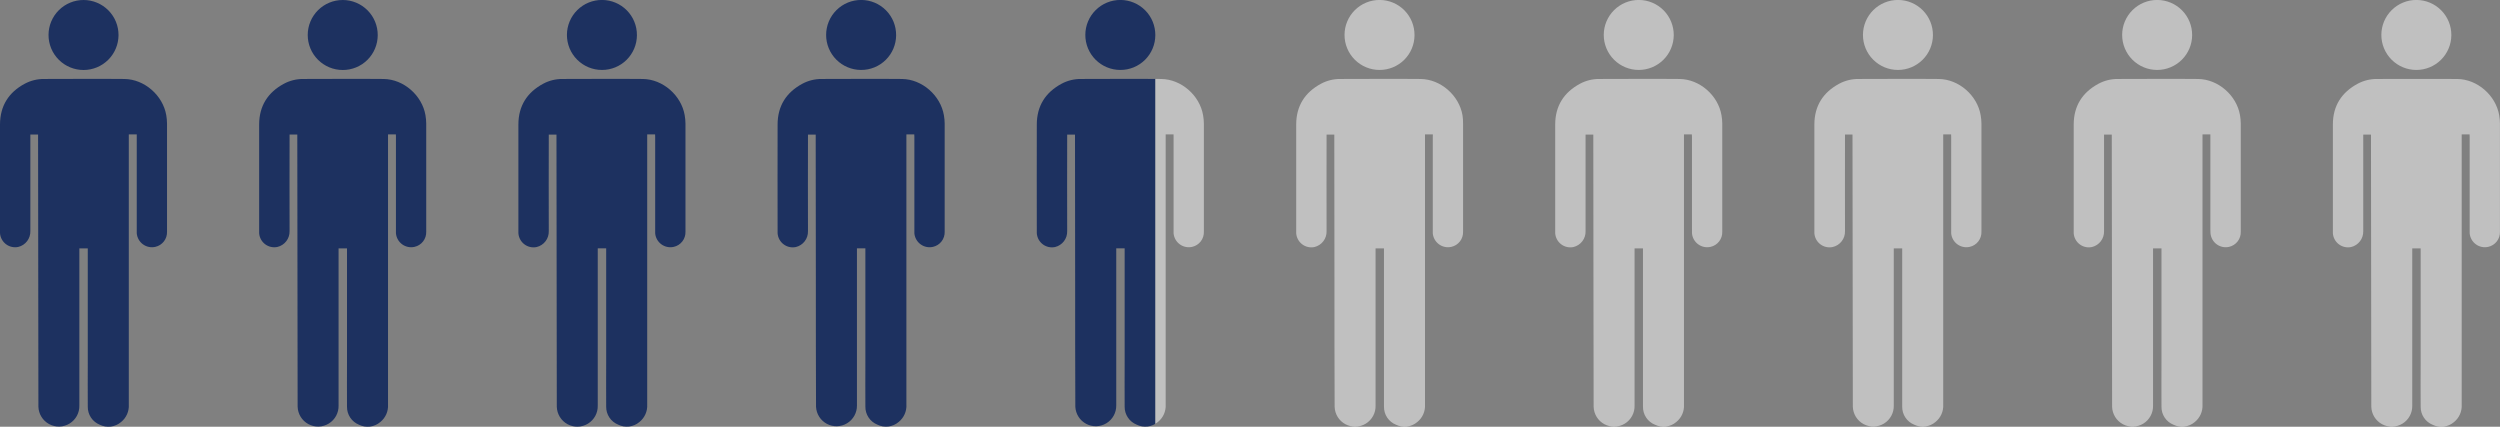
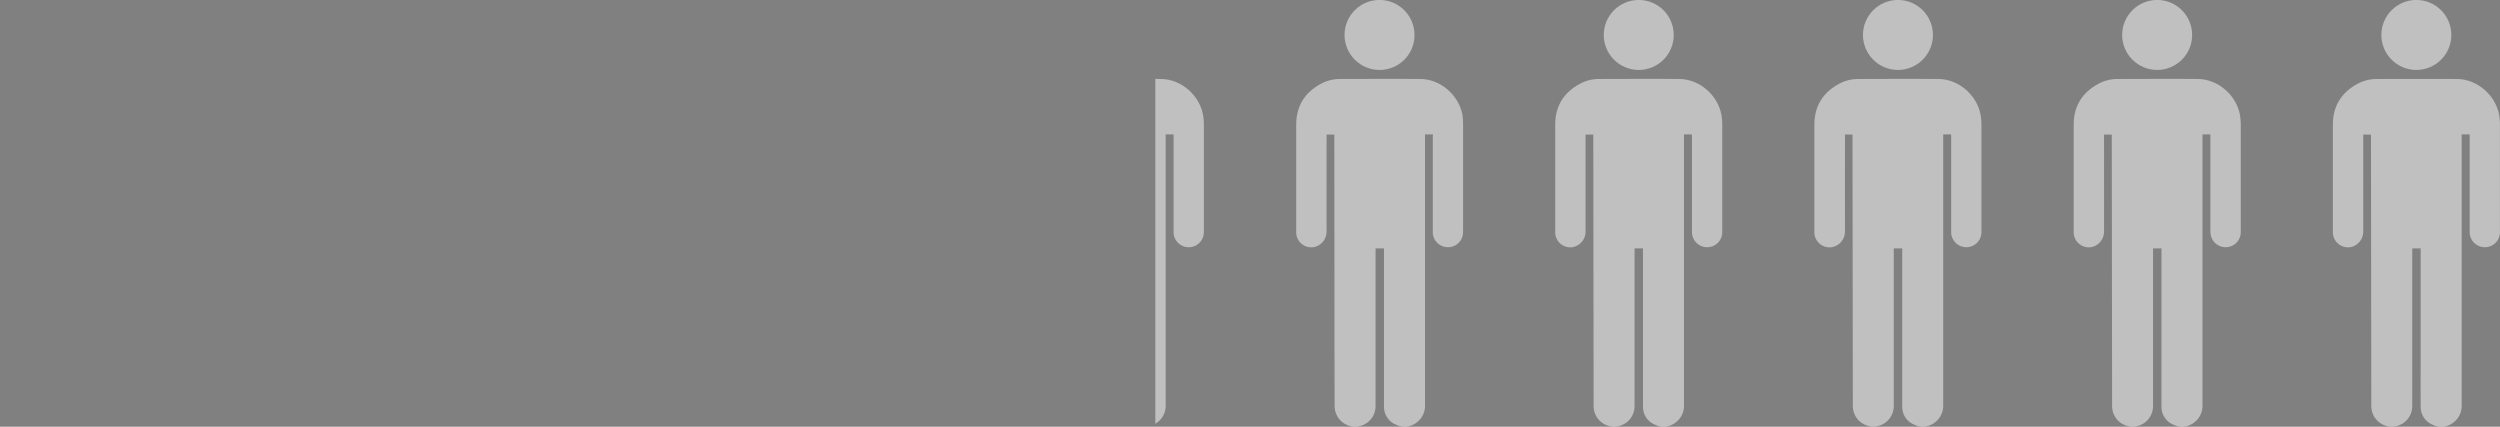
<svg xmlns="http://www.w3.org/2000/svg" id="Layer_1" data-name="Layer 1" viewBox="0 0 1000 170.69">
  <rect x="0" y="0" width="1000" height="170.69" fill="#808080" stroke="none" />
  <defs>
    <style>.cls-1{fill:none;}.cls-2{clip-path:url(#clip-path);}.cls-3{fill:#1d3160;}.cls-4{fill:#fff;opacity:0.5;}</style>
    <clipPath id="clip-path">
      <path class="cls-1" d="M987.83,53.77h-3.15v1.09q0,53.49,0,107a8.33,8.33,0,0,1-3.11,7,7.82,7.82,0,0,1-8.5,1.06,7.64,7.64,0,0,1-4.8-7.22c-.08-5.95,0-11.9,0-17.86V99.35h-3.37v62.89a8.19,8.19,0,0,1-16.38.46c0-16.34,0-32.69-.06-49q0-29.43-.07-58.85v-1h-3.09v1c0,12.54,0,25.08,0,37.62a6.34,6.34,0,0,1-4.83,6.34,6.06,6.06,0,0,1-7.32-5.52c0-.3,0-.61,0-.92,0-14.2,0-28.4,0-42.6,0-7.39,3.45-12.8,9.92-16.28a16.11,16.11,0,0,1,7.73-1.9c10.7,0,21.4-.07,32.1,0,8.06.09,15.43,6.57,16.78,14.51a20.84,20.84,0,0,1,.3,3.34q0,21.62,0,43.22a6,6,0,0,1-4.7,6.09,6.1,6.1,0,0,1-7.41-5.42c0-.48,0-1,0-1.45q0-18.55,0-37.09Zm-7.29-39.68a14,14,0,1,0-14,13.89A14,14,0,0,0,980.54,14.09ZM573.11,54.79V91.88c0,.48,0,1,0,1.45a6.11,6.11,0,0,0,7.42,5.42,6,6,0,0,0,4.7-6.09q0-21.6,0-43.22A19.76,19.76,0,0,0,585,46.1c-1.35-7.94-8.72-14.42-16.77-14.51-10.7-.11-21.4,0-32.11,0a16.07,16.07,0,0,0-7.72,1.9c-6.47,3.48-9.9,8.89-9.92,16.28,0,14.2,0,28.4,0,42.6,0,.31,0,.62,0,.92a6.06,6.06,0,0,0,7.32,5.52,6.33,6.33,0,0,0,4.83-6.34c-.05-12.54,0-25.08,0-37.62v-1h3.09v1l.06,58.85c0,16.35,0,32.7.07,49a8.19,8.19,0,0,0,16.38-.46V99.35h3.36v45.46c0,6,0,11.91,0,17.86a7.64,7.64,0,0,0,4.81,7.22,7.81,7.81,0,0,0,8.49-1.06,8.28,8.28,0,0,0,3.11-7q0-53.48,0-107V53.77h3.15Zm-7.3-40.7a14,14,0,1,0-14,13.89A13.95,13.95,0,0,0,565.81,14.09Zm-96.38,40.7V91.88c0,.48,0,1,0,1.45a6.11,6.11,0,0,0,7.42,5.42,6,6,0,0,0,4.7-6.09q0-21.6,0-43.22a19.76,19.76,0,0,0-.31-3.34c-1.35-7.94-8.72-14.42-16.77-14.51-10.7-.11-21.41,0-32.11,0a16,16,0,0,0-7.72,1.9c-6.47,3.48-9.9,8.89-9.92,16.28-.05,14.2,0,28.4,0,42.6,0,.31,0,.62,0,.92a6.06,6.06,0,0,0,7.32,5.52,6.34,6.34,0,0,0,4.83-6.34c-.06-12.54,0-25.08,0-37.62v-1H430v1l.06,58.85c0,16.35,0,32.7.07,49a8.19,8.19,0,0,0,16.37-.46q0-31,0-61.92v-1h3.36v45.46c0,6-.05,11.91,0,17.86a7.64,7.64,0,0,0,4.81,7.22,7.81,7.81,0,0,0,8.49-1.06,8.33,8.33,0,0,0,3.11-7q0-53.48,0-107V53.77h3.15Zm-7.3-40.7a14,14,0,1,0-14,13.89A13.95,13.95,0,0,0,462.13,14.09Zm318.34,40.7V91.88c0,.48,0,1,0,1.45a6.1,6.1,0,0,0,7.41,5.42,6,6,0,0,0,4.7-6.09q0-21.6,0-43.22a19.76,19.76,0,0,0-.31-3.34c-1.34-7.94-8.72-14.42-16.77-14.51-10.7-.11-21.4,0-32.1,0a16.08,16.08,0,0,0-7.73,1.9c-6.47,3.48-9.9,8.89-9.92,16.28,0,14.2,0,28.4,0,42.6,0,.31,0,.62,0,.92a6.06,6.06,0,0,0,7.32,5.52A6.33,6.33,0,0,0,738,92.43c-.05-12.54,0-25.08,0-37.62v-1H741v1q0,29.43.07,58.85,0,24.53.06,49a8.19,8.19,0,0,0,16.38-.46V99.35h3.37v1q0,22.22,0,44.44c0,6,0,11.91,0,17.86a7.62,7.62,0,0,0,4.8,7.22,7.81,7.81,0,0,0,8.49-1.06,8.32,8.32,0,0,0,3.12-7q0-53.48,0-107V53.77h3.15Zm-7.29-40.7a14,14,0,1,0-14,13.89A14,14,0,0,0,773.18,14.09Zm-96.39,40.7V91.88c0,.48,0,1,0,1.45a6.11,6.11,0,0,0,7.42,5.42,6,6,0,0,0,4.7-6.09q0-21.6,0-43.22a19.76,19.76,0,0,0-.31-3.34c-1.34-7.94-8.72-14.42-16.77-14.51-10.7-.11-21.4,0-32.11,0a16.07,16.07,0,0,0-7.72,1.9c-6.47,3.48-9.9,8.89-9.92,16.28,0,14.2,0,28.4,0,42.6,0,.31,0,.62,0,.92a6.06,6.06,0,0,0,7.32,5.52,6.33,6.33,0,0,0,4.83-6.34c0-12.54,0-25.08,0-37.62v-1h3.09v1l.06,58.85q0,24.53.07,49a8.19,8.19,0,0,0,16.38-.46V99.35h3.36v45.46c0,6,0,11.91,0,17.86a7.62,7.62,0,0,0,4.8,7.22,7.81,7.81,0,0,0,8.49-1.06,8.28,8.28,0,0,0,3.11-7q0-53.48,0-107V53.77h3.15Zm-7.29-40.7a14,14,0,1,0-14,13.89A14,14,0,0,0,669.5,14.09ZM365.75,54.79V91.88c0,.48,0,1,0,1.45a6.11,6.11,0,0,0,7.42,5.42,6,6,0,0,0,4.7-6.09q0-21.6,0-43.22a19.76,19.76,0,0,0-.31-3.34c-1.35-7.94-8.72-14.42-16.77-14.51-10.7-.11-21.41,0-32.11,0a16,16,0,0,0-7.72,1.9c-6.47,3.48-9.9,8.89-9.92,16.28-.05,14.2,0,28.4,0,42.6,0,.31,0,.62,0,.92a6.06,6.06,0,0,0,7.32,5.52,6.34,6.34,0,0,0,4.83-6.34c-.06-12.54,0-25.08,0-37.62v-1h3.09c0,.38,0,.7,0,1l.06,58.85c0,16.35,0,32.7.07,49a8.19,8.19,0,0,0,16.37-.46q0-31,0-61.92v-1h3.37v45.46c0,6-.05,11.91,0,17.86a7.64,7.64,0,0,0,4.81,7.22,7.81,7.81,0,0,0,8.49-1.06,8.33,8.33,0,0,0,3.11-7q0-53.48,0-107V53.77h3.15Zm-7.3-40.7a14,14,0,1,0-14,13.89A13.95,13.95,0,0,0,358.45,14.09Zm-96.38,40.7q0,18.54,0,37.09c0,.48,0,1,0,1.45a6.1,6.1,0,0,0,7.41,5.42,6,6,0,0,0,4.71-6.09q0-21.6,0-43.22a20.85,20.85,0,0,0-.31-3.34c-1.35-7.94-8.72-14.42-16.77-14.51-10.71-.11-21.41,0-32.11,0a16,16,0,0,0-7.72,1.9c-6.47,3.48-9.9,8.89-9.92,16.28,0,14.2,0,28.4,0,42.6,0,.31,0,.62,0,.92a6.06,6.06,0,0,0,7.32,5.52,6.34,6.34,0,0,0,4.83-6.34c-.06-12.54,0-25.08,0-37.62v-1h3.08v1q0,29.43.07,58.85c0,16.35,0,32.7.06,49a8.19,8.19,0,0,0,16.38-.46q0-31,0-61.92v-1h3.37v45.46c0,6-.05,11.91,0,17.86a7.64,7.64,0,0,0,4.81,7.22,7.81,7.81,0,0,0,8.49-1.06,8.33,8.33,0,0,0,3.11-7q0-53.48,0-107V53.77h3.16Zm-7.3-40.7a14,14,0,1,0-14,13.89A13.95,13.95,0,0,0,254.77,14.09Zm-96.39,40.7q0,18.54,0,37.09c0,.48,0,1,0,1.45a6.1,6.1,0,0,0,7.41,5.42,6,6,0,0,0,4.7-6.09q0-21.6,0-43.22a20.84,20.84,0,0,0-.3-3.34c-1.35-7.94-8.72-14.42-16.78-14.51-10.7-.11-21.4,0-32.1,0a16.11,16.11,0,0,0-7.73,1.9c-6.47,3.48-9.89,8.89-9.92,16.28,0,14.2,0,28.4,0,42.6,0,.31,0,.62,0,.92A6.06,6.06,0,0,0,111,98.77a6.34,6.34,0,0,0,4.83-6.34c-.06-12.54,0-25.08,0-37.62v-1h3.09v1q0,29.43.07,58.85c0,16.35,0,32.7.06,49a8.19,8.19,0,0,0,16.38-.46V99.35h3.37v45.46c0,6-.05,11.91,0,17.86a7.64,7.64,0,0,0,4.8,7.22,7.82,7.82,0,0,0,8.5-1.06,8.33,8.33,0,0,0,3.11-7q0-53.48,0-107V53.77h3.15Zm-7.29-40.7A14,14,0,1,0,137.1,28,13.95,13.95,0,0,0,151.09,14.09ZM54.7,54.79V91.88c0,.48,0,1,0,1.45a6.1,6.1,0,0,0,7.41,5.42,6,6,0,0,0,4.7-6.09q0-21.6,0-43.22a20.84,20.84,0,0,0-.3-3.34c-1.35-7.94-8.72-14.42-16.78-14.51-10.7-.11-21.4,0-32.1,0a16.11,16.11,0,0,0-7.73,1.9C3.47,36.93.05,42.34,0,49.73c0,14.2,0,28.4,0,42.6,0,.31,0,.62,0,.92a6.06,6.06,0,0,0,7.32,5.52,6.33,6.33,0,0,0,4.82-6.34c0-12.54,0-25.08,0-37.62v-1h3.09v1q0,29.43.07,58.85c0,16.35,0,32.7.06,49a8.19,8.19,0,0,0,16.38-.46V99.35h3.37v45.46c0,6-.05,11.91,0,17.86a7.64,7.64,0,0,0,4.8,7.22,7.82,7.82,0,0,0,8.5-1.06,8.33,8.33,0,0,0,3.11-7q0-53.48,0-107V53.77H54.7Zm-7.29-40.7A14,14,0,1,0,33.42,28,14,14,0,0,0,47.41,14.09Zm836.74,40.7V91.88c0,.48,0,1,.05,1.45a6.1,6.1,0,0,0,7.41,5.42,6,6,0,0,0,4.7-6.09q0-21.6,0-43.22a20.84,20.84,0,0,0-.3-3.34c-1.35-7.94-8.72-14.42-16.78-14.51-10.7-.11-21.4,0-32.1,0a16.08,16.08,0,0,0-7.73,1.9c-6.47,3.48-9.89,8.89-9.92,16.28,0,14.2,0,28.4,0,42.6,0,.31,0,.62,0,.92a6.05,6.05,0,0,0,7.32,5.52,6.33,6.33,0,0,0,4.82-6.34c0-12.54,0-25.08,0-37.62v-1h3.09v1q0,29.43.07,58.85c0,16.35,0,32.7.06,49a8.19,8.19,0,0,0,16.38-.46V99.35h3.37v45.46c0,6-.05,11.91,0,17.86a7.62,7.62,0,0,0,4.8,7.22,7.83,7.83,0,0,0,8.5-1.06,8.33,8.33,0,0,0,3.11-7q0-53.48,0-107V53.77h3.15Zm-7.29-40.7a14,14,0,1,0-14,13.89A14,14,0,0,0,876.86,14.09Z" />
    </clipPath>
  </defs>
  <g class="cls-2">
-     <rect class="cls-3" width="462.13" height="170.69" />
    <rect class="cls-4" x="462.13" width="537.87" height="170.69" />
  </g>
</svg>